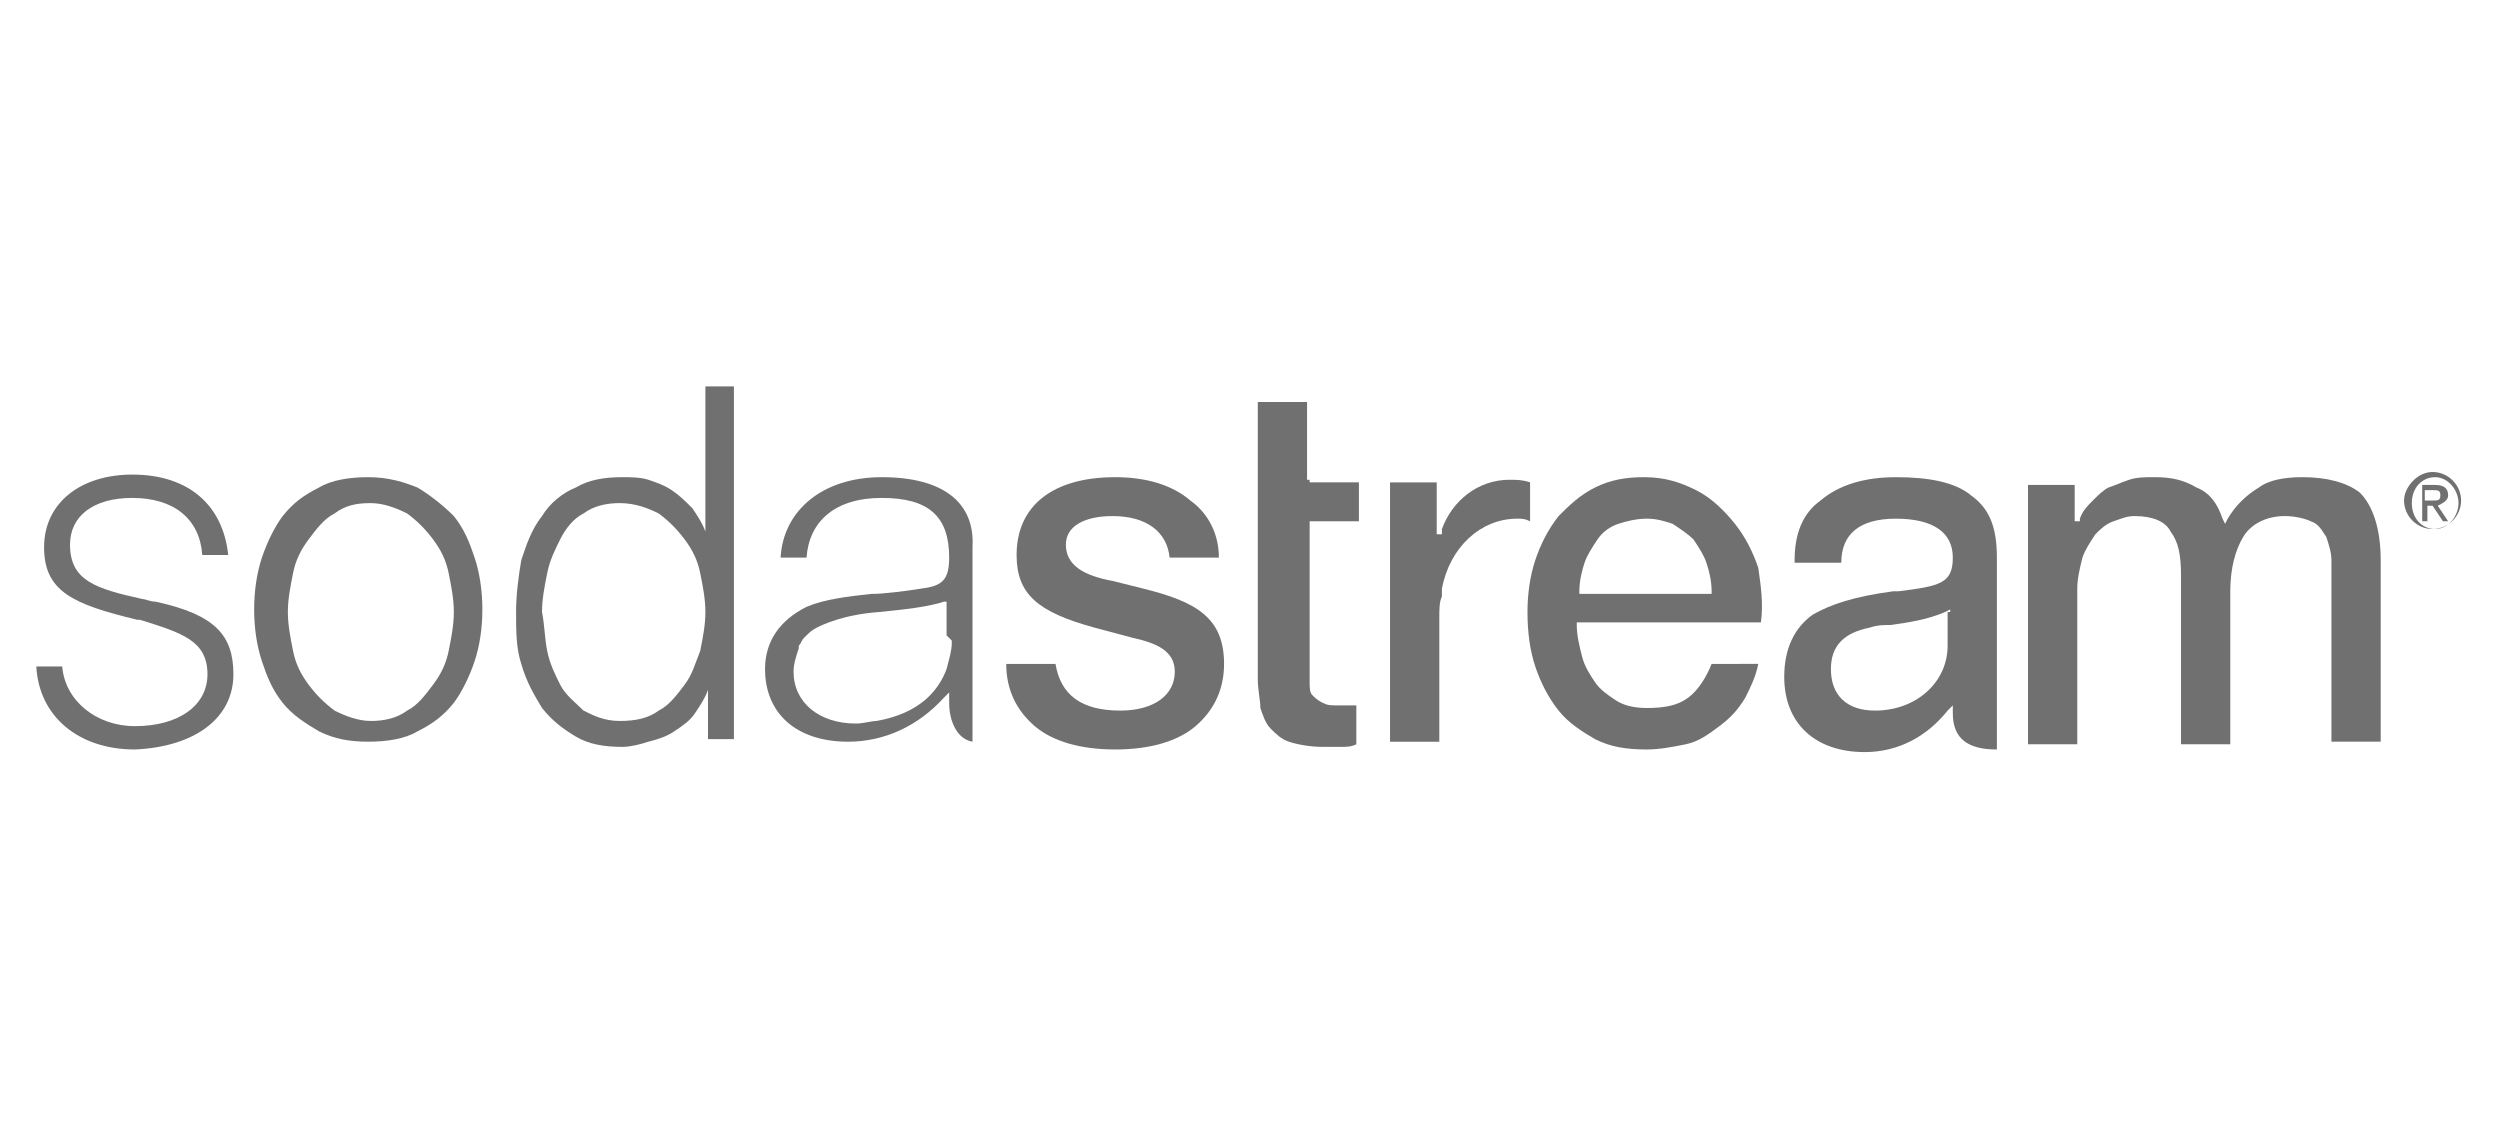
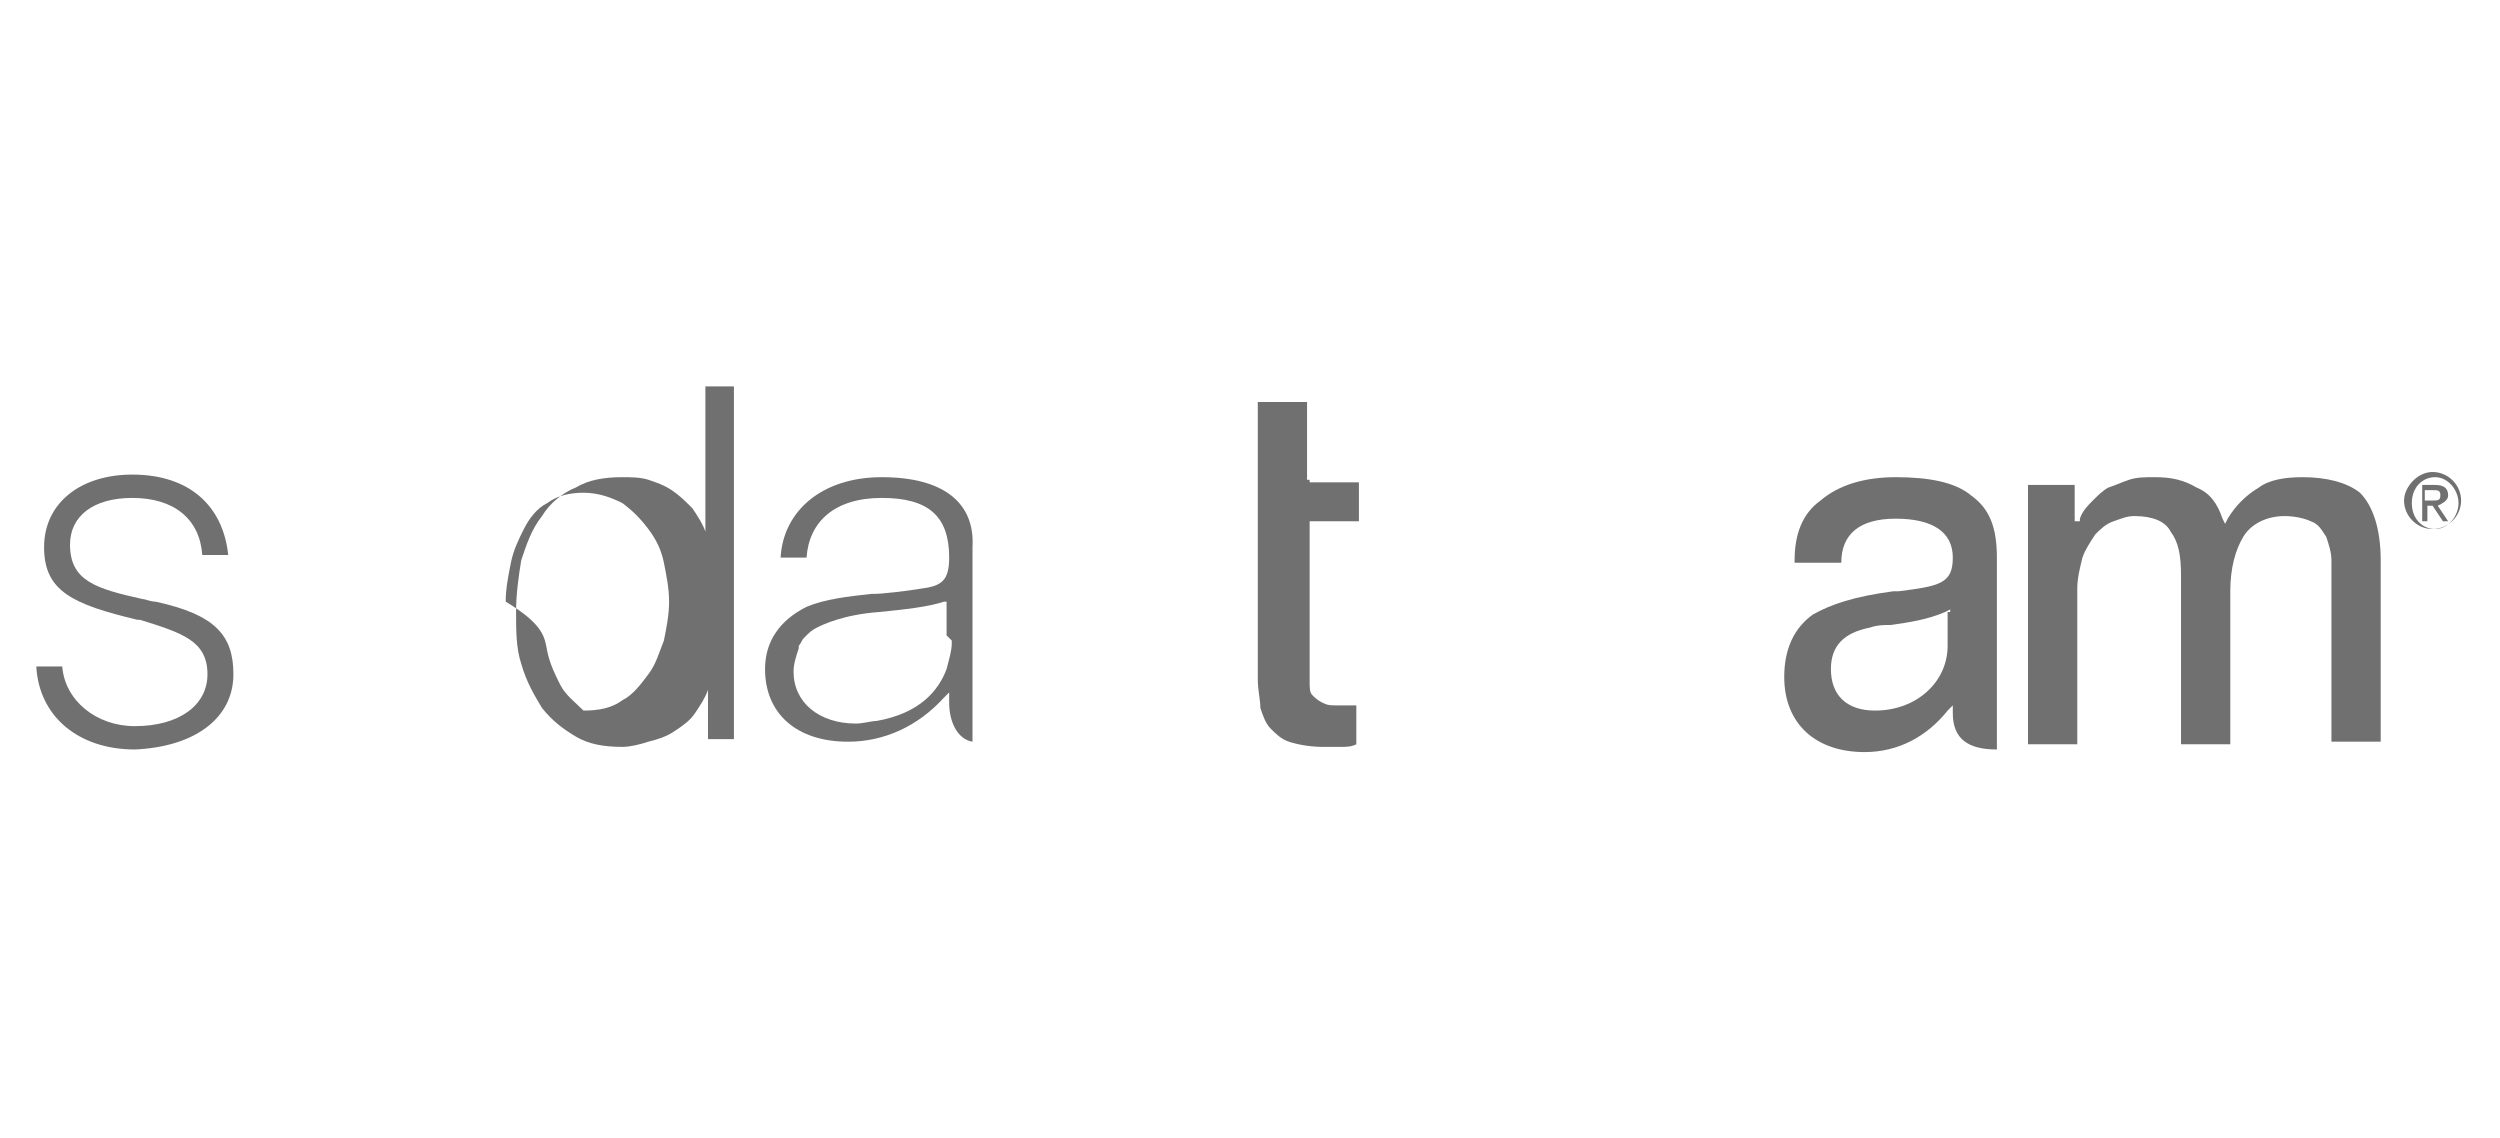
<svg xmlns="http://www.w3.org/2000/svg" version="1.1" id="Layer_1" x="0px" y="0px" viewBox="0 0 96.4 43.9" style="enable-background:new 0 0 96.4 43.9;" xml:space="preserve">
  <style type="text/css">
	.st0{fill:#707070;}
</style>
  <g>
-     <path class="st0" d="M16.1,18.8c0.5,0.3,1,0.7,1.4,1.1c0.4,0.5,0.6,1,0.8,1.6c0.2,0.6,0.3,1.3,0.3,2c0,0.7-0.1,1.4-0.3,2   c-0.2,0.6-0.5,1.2-0.8,1.6c-0.4,0.5-0.8,0.8-1.4,1.1c-0.5,0.3-1.2,0.4-1.9,0.4c-0.7,0-1.3-0.1-1.9-0.4c-0.5-0.3-1-0.6-1.4-1.1   c-0.4-0.5-0.6-1-0.8-1.6c-0.2-0.6-0.3-1.3-0.3-2c0-0.7,0.1-1.4,0.3-2c0.2-0.6,0.5-1.2,0.8-1.6c0.4-0.5,0.8-0.8,1.4-1.1   c0.5-0.3,1.2-0.4,1.9-0.4C15,18.4,15.6,18.6,16.1,18.8 M12.9,19.8c-0.4,0.2-0.7,0.6-1,1c-0.3,0.4-0.5,0.8-0.6,1.3   c-0.1,0.5-0.2,1-0.2,1.5c0,0.5,0.1,1,0.2,1.5c0.1,0.5,0.3,0.9,0.6,1.3c0.3,0.4,0.6,0.7,1,1c0.4,0.2,0.9,0.4,1.4,0.4   c0.5,0,1-0.1,1.4-0.4c0.4-0.2,0.7-0.6,1-1c0.3-0.4,0.5-0.8,0.6-1.3c0.1-0.5,0.2-1,0.2-1.5c0-0.5-0.1-1-0.2-1.5   c-0.1-0.5-0.3-0.9-0.6-1.3c-0.3-0.4-0.6-0.7-1-1c-0.4-0.2-0.9-0.4-1.4-0.4C13.7,19.4,13.3,19.5,12.9,19.8" />
-     <path class="st0" d="M27.3,28.5v-1.9h0c-0.1,0.3-0.3,0.6-0.5,0.9c-0.2,0.3-0.5,0.5-0.8,0.7c-0.3,0.2-0.6,0.3-1,0.4   c-0.3,0.1-0.7,0.2-1,0.2c-0.7,0-1.3-0.1-1.8-0.4c-0.5-0.3-0.9-0.6-1.3-1.1c-0.3-0.5-0.6-1-0.8-1.7c-0.2-0.6-0.2-1.3-0.2-2   c0-0.7,0.1-1.4,0.2-2c0.2-0.6,0.4-1.2,0.8-1.7c0.3-0.5,0.8-0.9,1.3-1.1c0.5-0.3,1.1-0.4,1.8-0.4c0.3,0,0.7,0,1,0.1   c0.3,0.1,0.6,0.2,0.9,0.4c0.3,0.2,0.5,0.4,0.8,0.7c0.2,0.3,0.4,0.6,0.5,0.9h0v-5.6h1.1v13.6H27.3z M21.1,25.1   c0.1,0.5,0.3,0.9,0.5,1.3c0.2,0.4,0.6,0.7,0.9,1c0.4,0.2,0.8,0.4,1.4,0.4c0.6,0,1.1-0.1,1.5-0.4c0.4-0.2,0.7-0.6,1-1   c0.3-0.4,0.4-0.8,0.6-1.3c0.1-0.5,0.2-1,0.2-1.5c0-0.5-0.1-1-0.2-1.5c-0.1-0.5-0.3-0.9-0.6-1.3c-0.3-0.4-0.6-0.7-1-1   c-0.4-0.2-0.9-0.4-1.5-0.4c-0.5,0-1,0.1-1.4,0.4c-0.4,0.2-0.7,0.6-0.9,1c-0.2,0.4-0.4,0.8-0.5,1.3c-0.1,0.5-0.2,1-0.2,1.5   C21,24.1,21,24.6,21.1,25.1" />
+     <path class="st0" d="M27.3,28.5v-1.9h0c-0.1,0.3-0.3,0.6-0.5,0.9c-0.2,0.3-0.5,0.5-0.8,0.7c-0.3,0.2-0.6,0.3-1,0.4   c-0.3,0.1-0.7,0.2-1,0.2c-0.7,0-1.3-0.1-1.8-0.4c-0.5-0.3-0.9-0.6-1.3-1.1c-0.3-0.5-0.6-1-0.8-1.7c-0.2-0.6-0.2-1.3-0.2-2   c0-0.7,0.1-1.4,0.2-2c0.2-0.6,0.4-1.2,0.8-1.7c0.3-0.5,0.8-0.9,1.3-1.1c0.5-0.3,1.1-0.4,1.8-0.4c0.3,0,0.7,0,1,0.1   c0.3,0.1,0.6,0.2,0.9,0.4c0.3,0.2,0.5,0.4,0.8,0.7c0.2,0.3,0.4,0.6,0.5,0.9h0v-5.6h1.1v13.6H27.3z M21.1,25.1   c0.1,0.5,0.3,0.9,0.5,1.3c0.2,0.4,0.6,0.7,0.9,1c0.6,0,1.1-0.1,1.5-0.4c0.4-0.2,0.7-0.6,1-1   c0.3-0.4,0.4-0.8,0.6-1.3c0.1-0.5,0.2-1,0.2-1.5c0-0.5-0.1-1-0.2-1.5c-0.1-0.5-0.3-0.9-0.6-1.3c-0.3-0.4-0.6-0.7-1-1   c-0.4-0.2-0.9-0.4-1.5-0.4c-0.5,0-1,0.1-1.4,0.4c-0.4,0.2-0.7,0.6-0.9,1c-0.2,0.4-0.4,0.8-0.5,1.3c-0.1,0.5-0.2,1-0.2,1.5   C21,24.1,21,24.6,21.1,25.1" />
    <path class="st0" d="M6,23.2c-0.2,0-0.4-0.1-0.5-0.1c-1.8-0.4-2.8-0.7-2.8-2.1c0-1.1,0.9-1.8,2.4-1.8c1.6,0,2.6,0.8,2.7,2.2h1   c-0.2-1.9-1.5-3.1-3.7-3.1c-2,0-3.4,1.1-3.4,2.8c0,1.7,1.1,2.2,3.6,2.8l0.1,0C7,24.4,8,24.7,8,26c0,1.2-1.1,2-2.8,2   c-1.5,0-2.7-1-2.8-2.3h-1c0.1,1.9,1.6,3.2,3.8,3.2C7.5,28.8,9,27.7,9,26C9,24.5,8.3,23.7,6,23.2" />
    <path class="st0" d="M34,18.4c-2.3,0-3.8,1.3-3.9,3.1h1c0.1-1.4,1.1-2.3,2.9-2.3c1.8,0,2.6,0.7,2.6,2.3c0,0.9-0.3,1.1-1.1,1.2   c-0.6,0.1-1.5,0.2-1.8,0.2c0,0-0.1,0-0.1,0c0,0,0,0,0,0l0,0c-0.9,0.1-1.8,0.2-2.5,0.5c-1,0.5-1.6,1.3-1.6,2.4   c0,1.7,1.2,2.8,3.2,2.8c1.4,0,2.7-0.6,3.7-1.7l0.2-0.2v0.4c0,0.7,0.3,1.4,0.9,1.5v-7.5C37.6,19.4,36.4,18.4,34,18.4 M36.7,24.7   c0,0,0,0.1,0,0.1c0,0.3-0.1,0.6-0.2,1c-0.3,0.8-1,1.7-2.7,2c-0.2,0-0.5,0.1-0.8,0.1c-1.4,0-2.4-0.8-2.4-2c0-0.3,0.1-0.6,0.2-0.9   c0,0,0,0,0-0.1c0,0,0,0,0,0c0.1-0.1,0.1-0.2,0.2-0.3c0,0,0,0,0,0c0,0,0,0,0.1-0.1c0.1-0.1,0.2-0.2,0.4-0.3c0.2-0.1,1-0.5,2.4-0.6v0   c1-0.1,1.9-0.2,2.5-0.4l0.1,0l0,1l0,0c0,0,0,0,0,0l0,0.3v0L36.7,24.7C36.7,24.7,36.7,24.7,36.7,24.7" />
    <path class="st0" d="M50.4,18.5v-3h-1.9v10.7c0,0.4,0.1,0.8,0.1,1.1c0.1,0.3,0.2,0.6,0.4,0.8c0.2,0.2,0.4,0.4,0.7,0.5   c0.3,0.1,0.8,0.2,1.3,0.2c0.2,0,0.5,0,0.7,0c0.2,0,0.4,0,0.6-0.1v-1.5c-0.1,0-0.2,0-0.3,0c-0.1,0-0.3,0-0.4,0c-0.3,0-0.4,0-0.6-0.1   c-0.2-0.1-0.3-0.2-0.4-0.3c-0.1-0.1-0.1-0.3-0.1-0.5c0-0.2,0-0.4,0-0.6v-5.5v-0.1h0.1h1.8v-1.5h-1.8h-0.1V18.5z" />
-     <path class="st0" d="M66.9,20.2c-0.4-0.5-0.9-1-1.5-1.3c-0.6-0.3-1.2-0.5-2-0.5c-0.7,0-1.3,0.1-1.9,0.4c-0.6,0.3-1,0.7-1.4,1.1   c-0.4,0.5-0.7,1.1-0.9,1.7c-0.2,0.6-0.3,1.3-0.3,2c0,0.8,0.1,1.5,0.3,2.1c0.2,0.6,0.5,1.2,0.9,1.7c0.4,0.5,0.9,0.8,1.4,1.1   c0.6,0.3,1.2,0.4,2,0.4c0.5,0,1-0.1,1.5-0.2c0.5-0.1,0.9-0.4,1.3-0.7c0.4-0.3,0.7-0.6,1-1.1c0.2-0.4,0.4-0.8,0.5-1.3H66   c-0.2,0.5-0.5,1-0.9,1.3c-0.4,0.3-0.9,0.4-1.6,0.4c-0.5,0-0.9-0.1-1.2-0.3c-0.3-0.2-0.6-0.4-0.8-0.7c-0.2-0.3-0.4-0.6-0.5-1   c-0.1-0.4-0.2-0.8-0.2-1.2v-0.1H61h6.9c0.1-0.7,0-1.4-0.1-2.1C67.6,21.3,67.3,20.7,66.9,20.2 M65.9,22.9H61h-0.1l0-0.1   c0-0.4,0.1-0.8,0.2-1.1c0.1-0.3,0.3-0.6,0.5-0.9c0.2-0.3,0.5-0.5,0.8-0.6c0.3-0.1,0.7-0.2,1.1-0.2c0.4,0,0.7,0.1,1,0.2   c0.3,0.2,0.6,0.4,0.8,0.6c0.2,0.3,0.4,0.6,0.5,0.9c0.1,0.3,0.2,0.7,0.2,1.1l0,0.1H65.9z" />
    <path class="st0" d="M88.8,18.4c-0.7,0-1.3,0.1-1.7,0.4c-0.5,0.3-0.9,0.7-1.2,1.2l-0.1,0.2L85.7,20c-0.2-0.6-0.5-1-1-1.2   c-0.5-0.3-1-0.4-1.6-0.4c-0.4,0-0.7,0-1,0.1c-0.3,0.1-0.5,0.2-0.8,0.3c-0.2,0.1-0.4,0.3-0.6,0.5c-0.2,0.2-0.4,0.4-0.5,0.7l0,0.1   h-0.1h-0.1H80V20v-1.3h-1.8v10h1.9v-6c0-0.4,0.1-0.8,0.2-1.2c0.1-0.3,0.3-0.6,0.5-0.9c0.2-0.2,0.4-0.4,0.7-0.5   c0.3-0.1,0.5-0.2,0.8-0.2c0.7,0,1.2,0.2,1.4,0.6c0.3,0.4,0.4,0.9,0.4,1.7v6.5H86v-5.9c0-0.9,0.2-1.6,0.5-2.1   c0.3-0.5,0.9-0.8,1.6-0.8c0.4,0,0.8,0.1,1,0.2c0.3,0.1,0.4,0.3,0.6,0.6c0.1,0.3,0.2,0.6,0.2,0.9c0,0.3,0,0.7,0,1.1v5.9h1.9v-7   c0-1.2-0.3-2.1-0.8-2.6C90.5,18.6,89.7,18.4,88.8,18.4" />
    <path class="st0" d="M76,19.1c-0.6-0.5-1.6-0.7-2.9-0.7c-1.2,0-2.2,0.3-2.9,0.9c-0.7,0.5-1,1.3-1,2.3v0.1h1.8v0   c0-1.1,0.7-1.7,2.1-1.7c1.4,0,2.2,0.5,2.2,1.5c0,1-0.5,1.1-2.1,1.3l-0.2,0c-1.5,0.2-2.4,0.5-3.1,0.9c-0.7,0.5-1.1,1.3-1.1,2.4   c0,1.8,1.2,2.9,3.1,2.9c1.3,0,2.4-0.6,3.2-1.6l0.2-0.2l0,0.3c0,1,0.6,1.4,1.7,1.4v-7.4C77,20.3,76.7,19.6,76,19.1 M75.1,23.6v1.3   c0,1.4-1.2,2.5-2.8,2.5c-1.1,0-1.7-0.6-1.7-1.6c0-0.9,0.5-1.4,1.5-1.6c0.3-0.1,0.5-0.1,0.8-0.1c0.7-0.1,1.4-0.2,2.1-0.5l0.2-0.1   V23.6z" />
-     <path class="st0" d="M42.9,22.4c-1.1-0.2-1.8-0.6-1.8-1.4c0-0.7,0.7-1.1,1.8-1.1c1.3,0,2.1,0.6,2.2,1.6H47c0-0.9-0.4-1.7-1.1-2.2   c-0.7-0.6-1.7-0.9-2.9-0.9c-2.4,0-3.8,1.1-3.8,3c0,1.5,0.8,2.2,3,2.8l1.5,0.4c0.9,0.2,1.6,0.5,1.6,1.3c0,0.9-0.8,1.5-2.1,1.5   c-1.5,0-2.3-0.6-2.5-1.8h-1.9c0,1,0.4,1.8,1.1,2.4c0.7,0.6,1.8,0.9,3.1,0.9c1.3,0,2.4-0.3,3.1-0.9c0.7-0.6,1.1-1.4,1.1-2.4   c0-1.8-1.1-2.4-3.1-2.9L42.9,22.4z" />
-     <path class="st0" d="M55.6,20.4c0,0,0,0.1,0,0.1l0,0.1h-0.1h0h-0.1v-0.1v-1.9h-1.8v10h1.9v-4.8c0-0.3,0-0.6,0.1-0.8   c0-0.1,0-0.2,0-0.3c0.3-1.6,1.5-2.7,2.9-2.7c0.2,0,0.3,0,0.5,0.1v-1.5c-0.3-0.1-0.5-0.1-0.8-0.1C57,18.5,56,19.3,55.6,20.4" />
    <g>
      <path class="st0" d="M93.8,18.2c0.6,0,1.1,0.5,1.1,1.1c0,0.6-0.5,1.1-1.1,1.1s-1.1-0.5-1.1-1.1C92.7,18.8,93.2,18.2,93.8,18.2z     M94.8,19.4c0-0.5-0.4-1-0.9-1s-0.9,0.4-0.9,1s0.4,1,0.9,1S94.8,19.9,94.8,19.4z M93.4,18.7h0.5c0.3,0,0.5,0.1,0.5,0.4    c0,0.2-0.2,0.3-0.4,0.4l0.4,0.6h-0.2l-0.4-0.6h-0.2v0.6h-0.2V18.7z M93.8,19.3c0.2,0,0.3,0,0.3-0.2c0-0.2-0.1-0.2-0.3-0.2h-0.3    v0.4H93.8z" />
    </g>
  </g>
</svg>